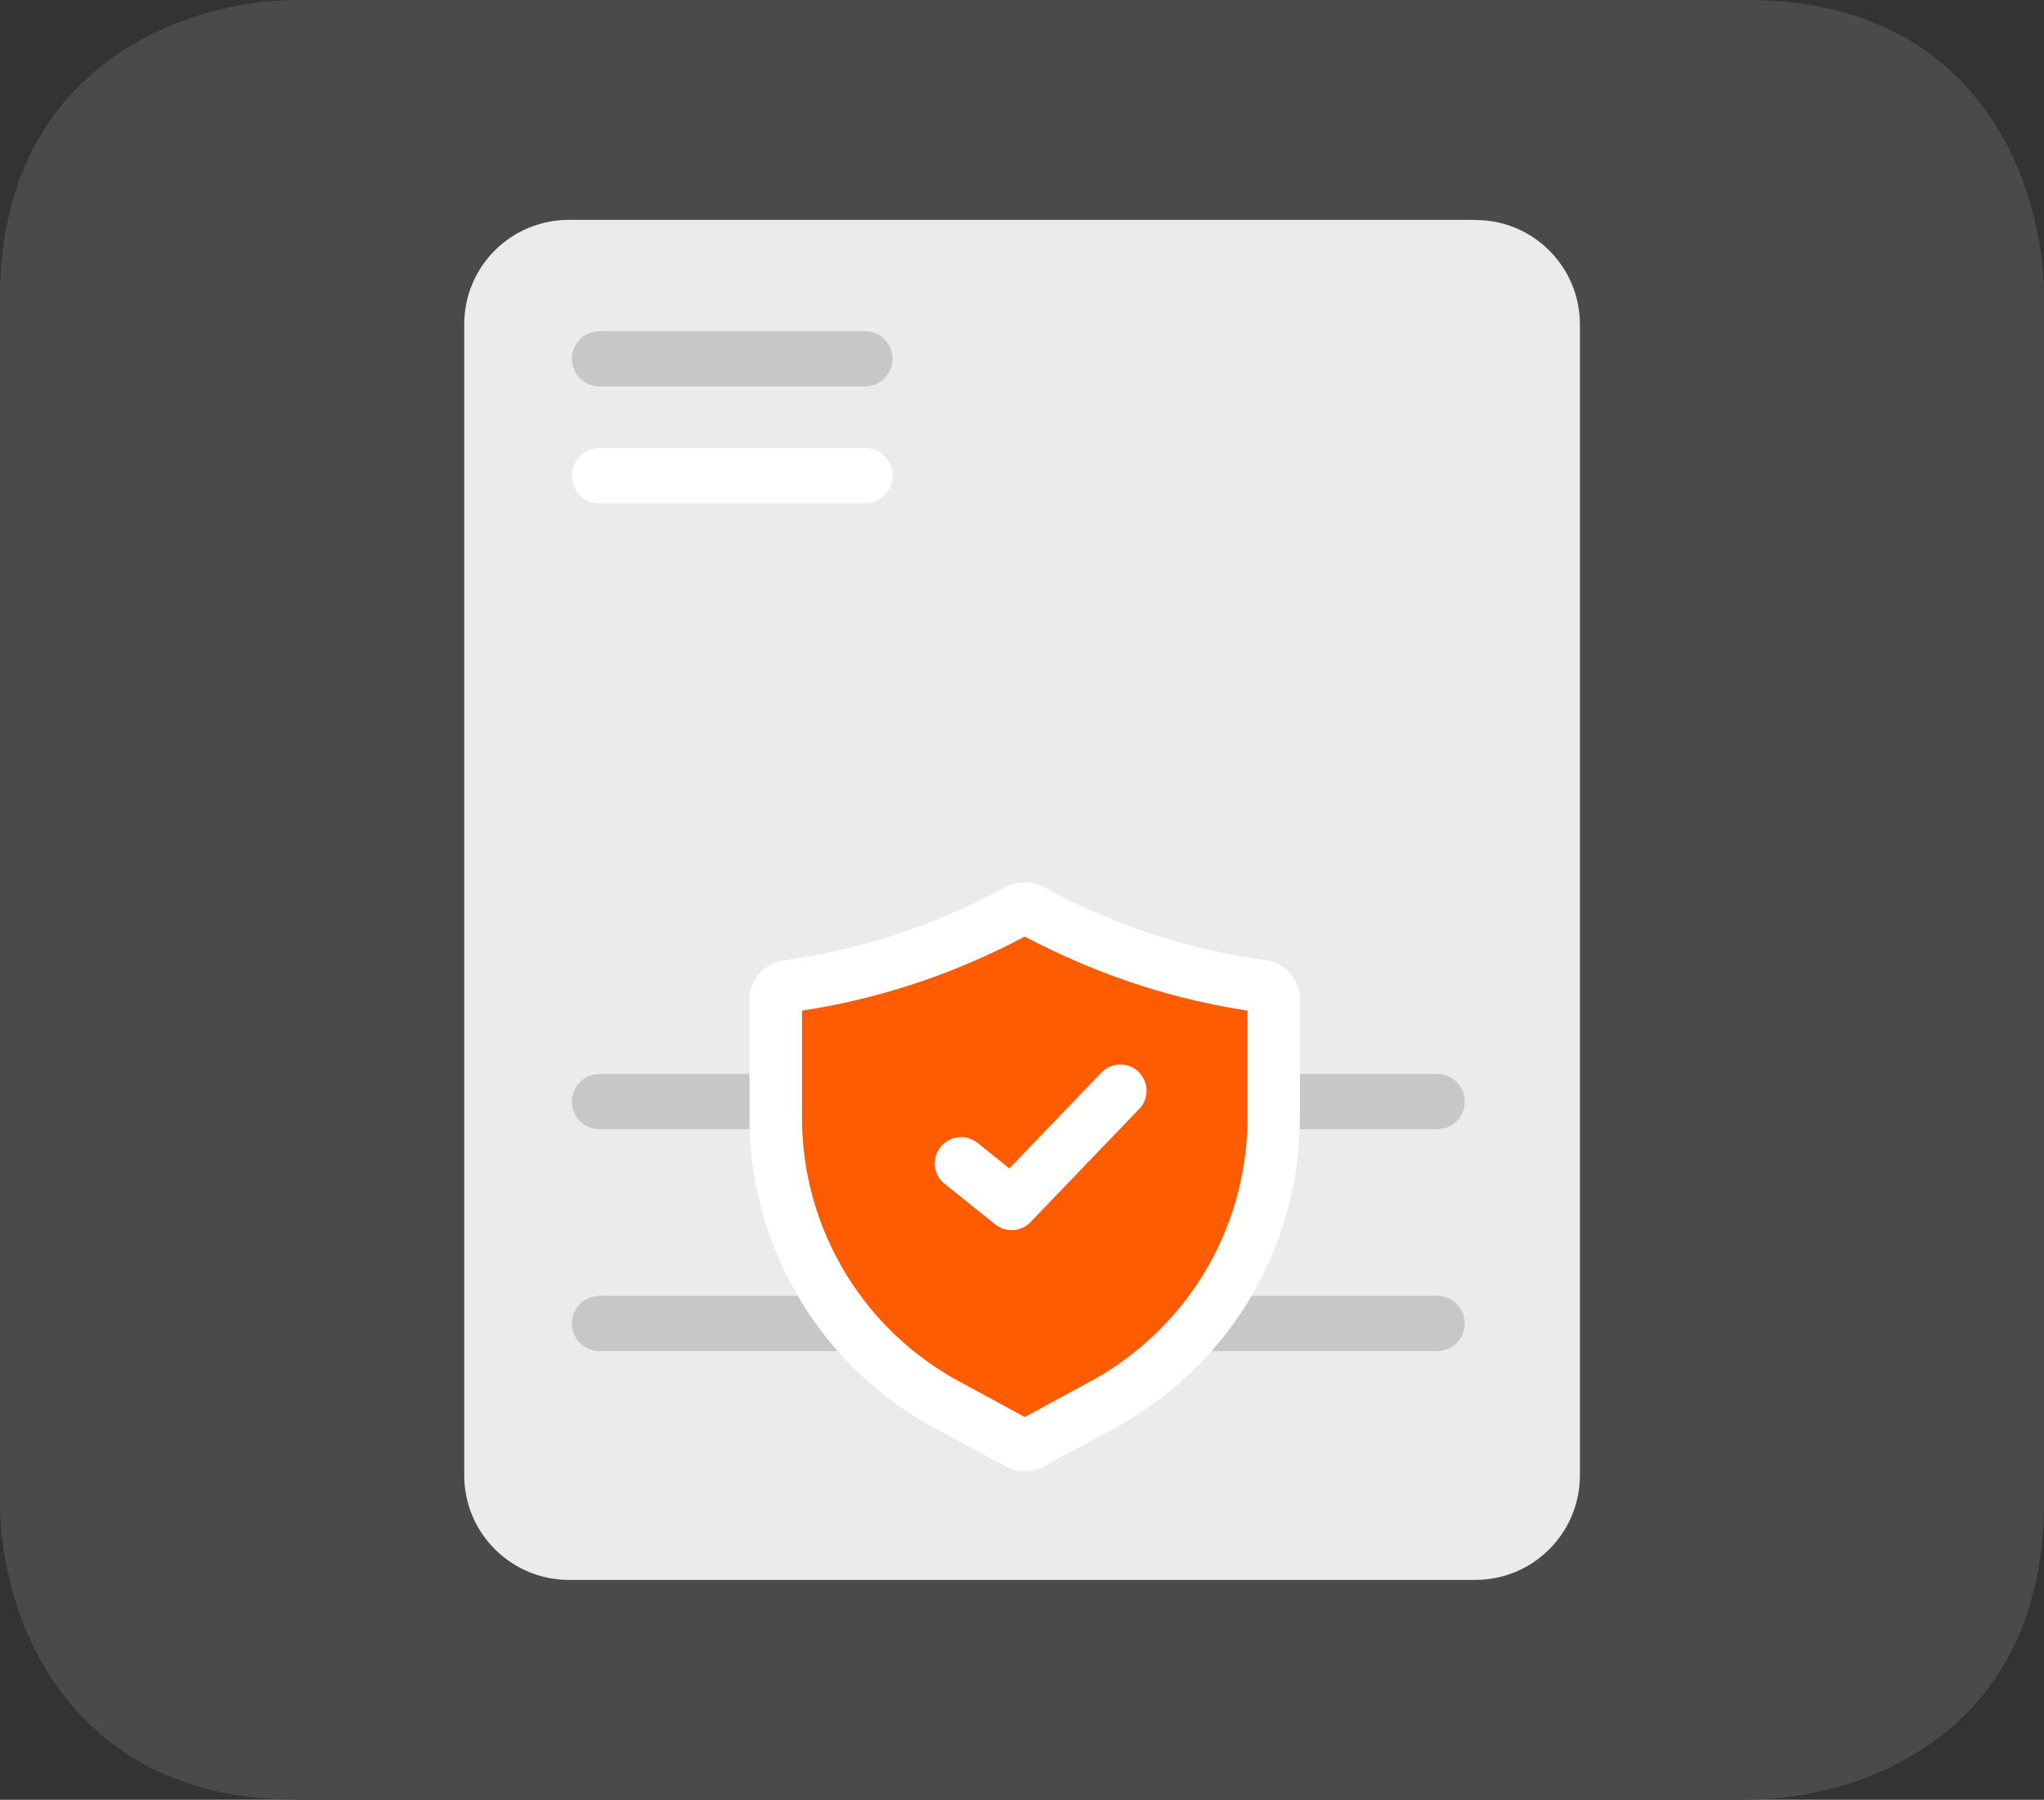
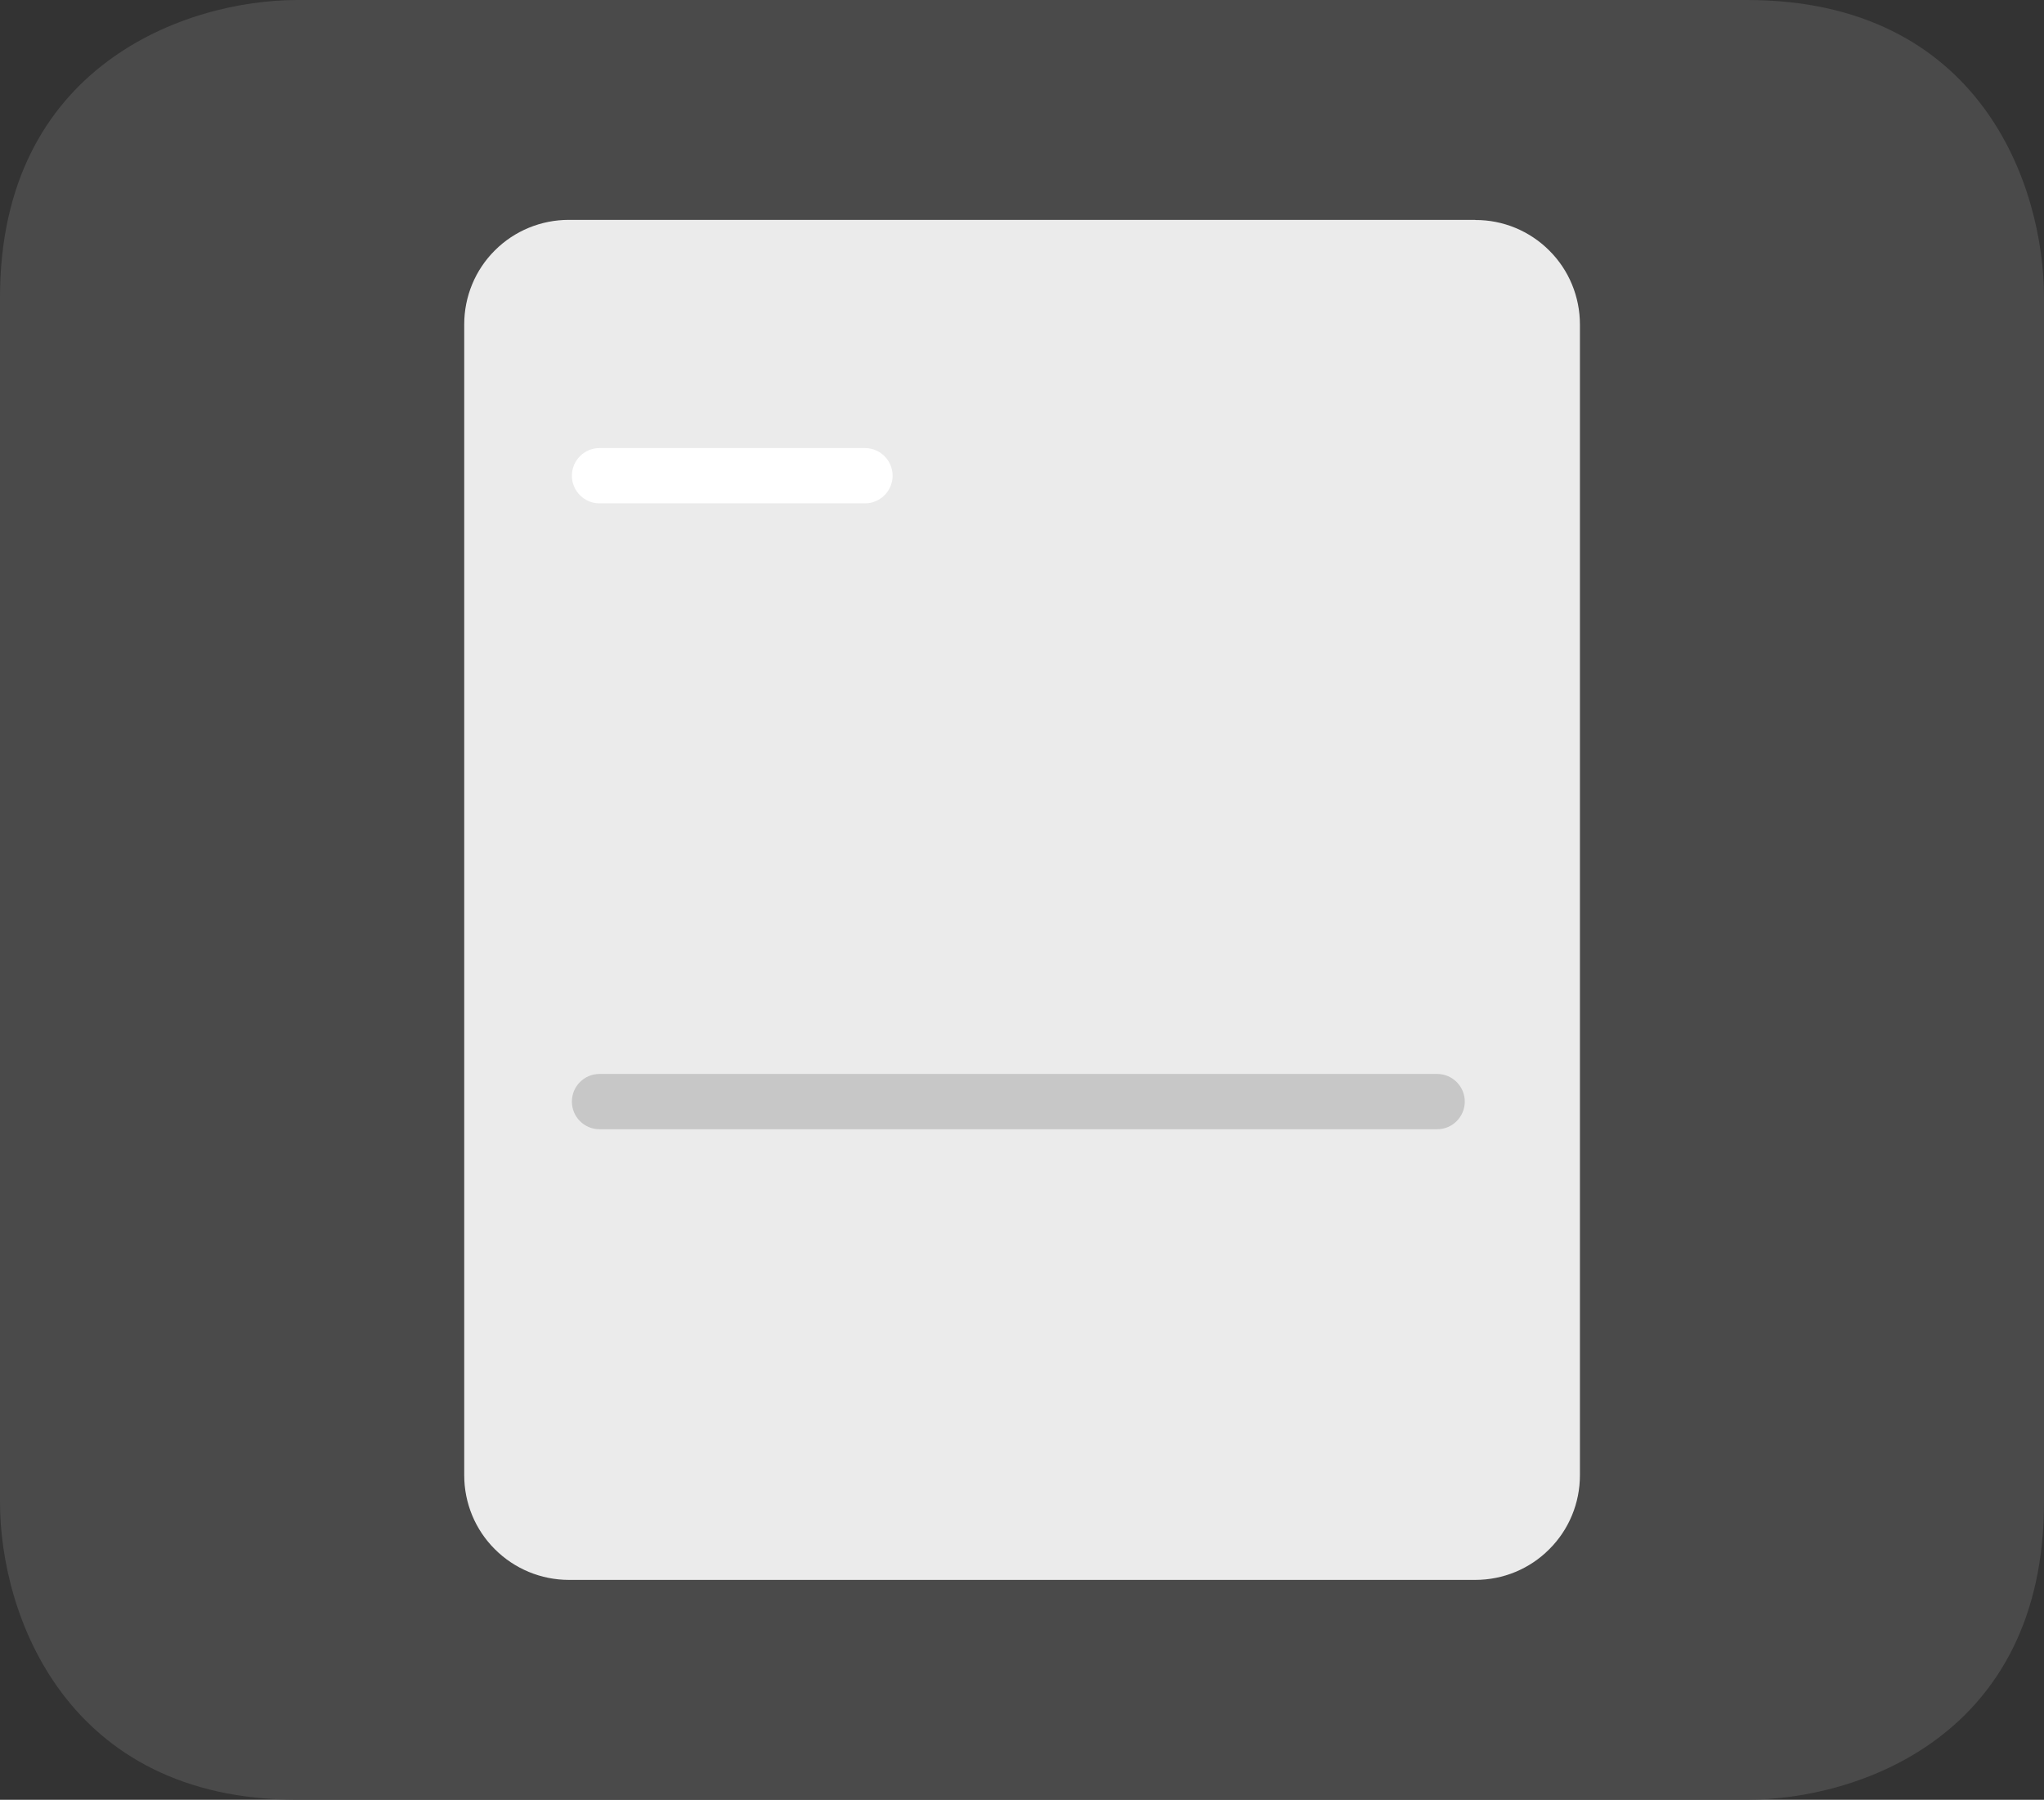
<svg xmlns="http://www.w3.org/2000/svg" id="Layer_1" version="1.1" viewBox="0 0 142 125">
  <rect x="0" y="0" width="142" height="125" fill="#333333" stroke="none" />
  <defs>
    <style>
      .st0 {
        fill: #ebebeb;
      }

      .st1 {
        fill: #c7c7c7;
      }

      .st2 {
        fill: #fff;
      }

      .st3 {
        fill: #ff5b00;
      }

      .st4 {
        fill: #4a4a4a;
      }
    </style>
  </defs>
  <path class="st4" d="M121.35,0H20.66C12.91,0,0,4.56,0,20.66v83.68c0,7.75,4.56,20.66,20.66,20.66h100.69c7.75,0,20.65-4.41,20.65-20.66V20.66c0-7.75-4.4-20.66-20.65-20.66" />
  <g>
    <path class="st0" d="M102.49,15.27h-62.97c-1.93,0-3.78.76-5.14,2.12-1.37,1.36-2.13,3.21-2.13,5.14v79.93c0,1.93.76,3.78,2.13,5.14,1.36,1.36,3.21,2.13,5.14,2.13h62.97c1.93,0,3.78-.76,5.14-2.13,1.37-1.36,2.13-3.21,2.13-5.14V22.54c0-1.93-.76-3.78-2.13-5.14-1.36-1.36-3.21-2.13-5.14-2.12" />
-     <path class="st1" d="M41.65,93.84h58.19c1.06,0,1.92-.86,1.92-1.92s-.86-1.92-1.92-1.92h-58.19c-1.06,0-1.92.86-1.92,1.92s.86,1.92,1.92,1.92" />
    <path class="st1" d="M41.65,78.43h58.19c1.06,0,1.92-.86,1.92-1.92s-.86-1.92-1.92-1.92h-58.19c-1.06,0-1.92.86-1.92,1.92s.86,1.92,1.92,1.92" />
-     <path class="st1" d="M41.65,26.84h18.44c1.06,0,1.92-.86,1.92-1.92s-.86-1.92-1.92-1.92h-18.44c-1.06,0-1.92.86-1.92,1.92s.86,1.92,1.92,1.92" />
-     <path class="st2" d="M90.3,77.2c.08,4.4-1.04,8.75-3.22,12.58-2.19,3.82-5.37,6.99-9.2,9.16l-5.39,2.92c-.81.44-1.8.44-2.61,0l-5.39-2.92c-3.84-2.17-7.01-5.33-9.2-9.16-2.19-3.83-3.3-8.17-3.22-12.58v-7.79c0-1.37,1.01-2.52,2.37-2.71,2.56-.35,5.08-.92,7.55-1.71,2.73-.88,5.38-2.01,7.9-3.38h0s0,0,0,0c.81-.44,1.79-.44,2.6,0,2.52,1.37,5.17,2.51,7.9,3.38,2.46.79,4.98,1.35,7.54,1.7,1.36.19,2.37,1.35,2.38,2.71v7.79Z" />
-     <path class="st3" d="M79.14,77.02l-7.55,7.86h0c-.65.68-1.72.75-2.45.16l-3.52-2.82c-.79-.63-.91-1.78-.28-2.56.63-.78,1.77-.91,2.56-.29l2.22,1.78,6.4-6.66h0c.7-.72,1.85-.75,2.57-.05.73.7.75,1.85.06,2.58M71.19,65.05c-2.59,1.37-5.3,2.52-8.09,3.41-2.41.77-4.88,1.35-7.38,1.73v7.01c-.08,3.75.86,7.45,2.71,10.71,1.85,3.26,4.55,5.96,7.81,7.82l4.95,2.69,4.95-2.69h0c3.26-1.86,5.96-4.56,7.81-7.82,1.85-3.26,2.79-6.96,2.71-10.71v-7.01c-2.5-.38-4.97-.96-7.38-1.73-2.79-.9-5.5-2.04-8.09-3.41Z" />
    <path class="st2" d="M41.65,34.96h18.44c1.06,0,1.92-.86,1.92-1.92s-.86-1.92-1.92-1.92h-18.44c-1.06,0-1.92.86-1.92,1.92s.86,1.92,1.92,1.92" />
  </g>
</svg>